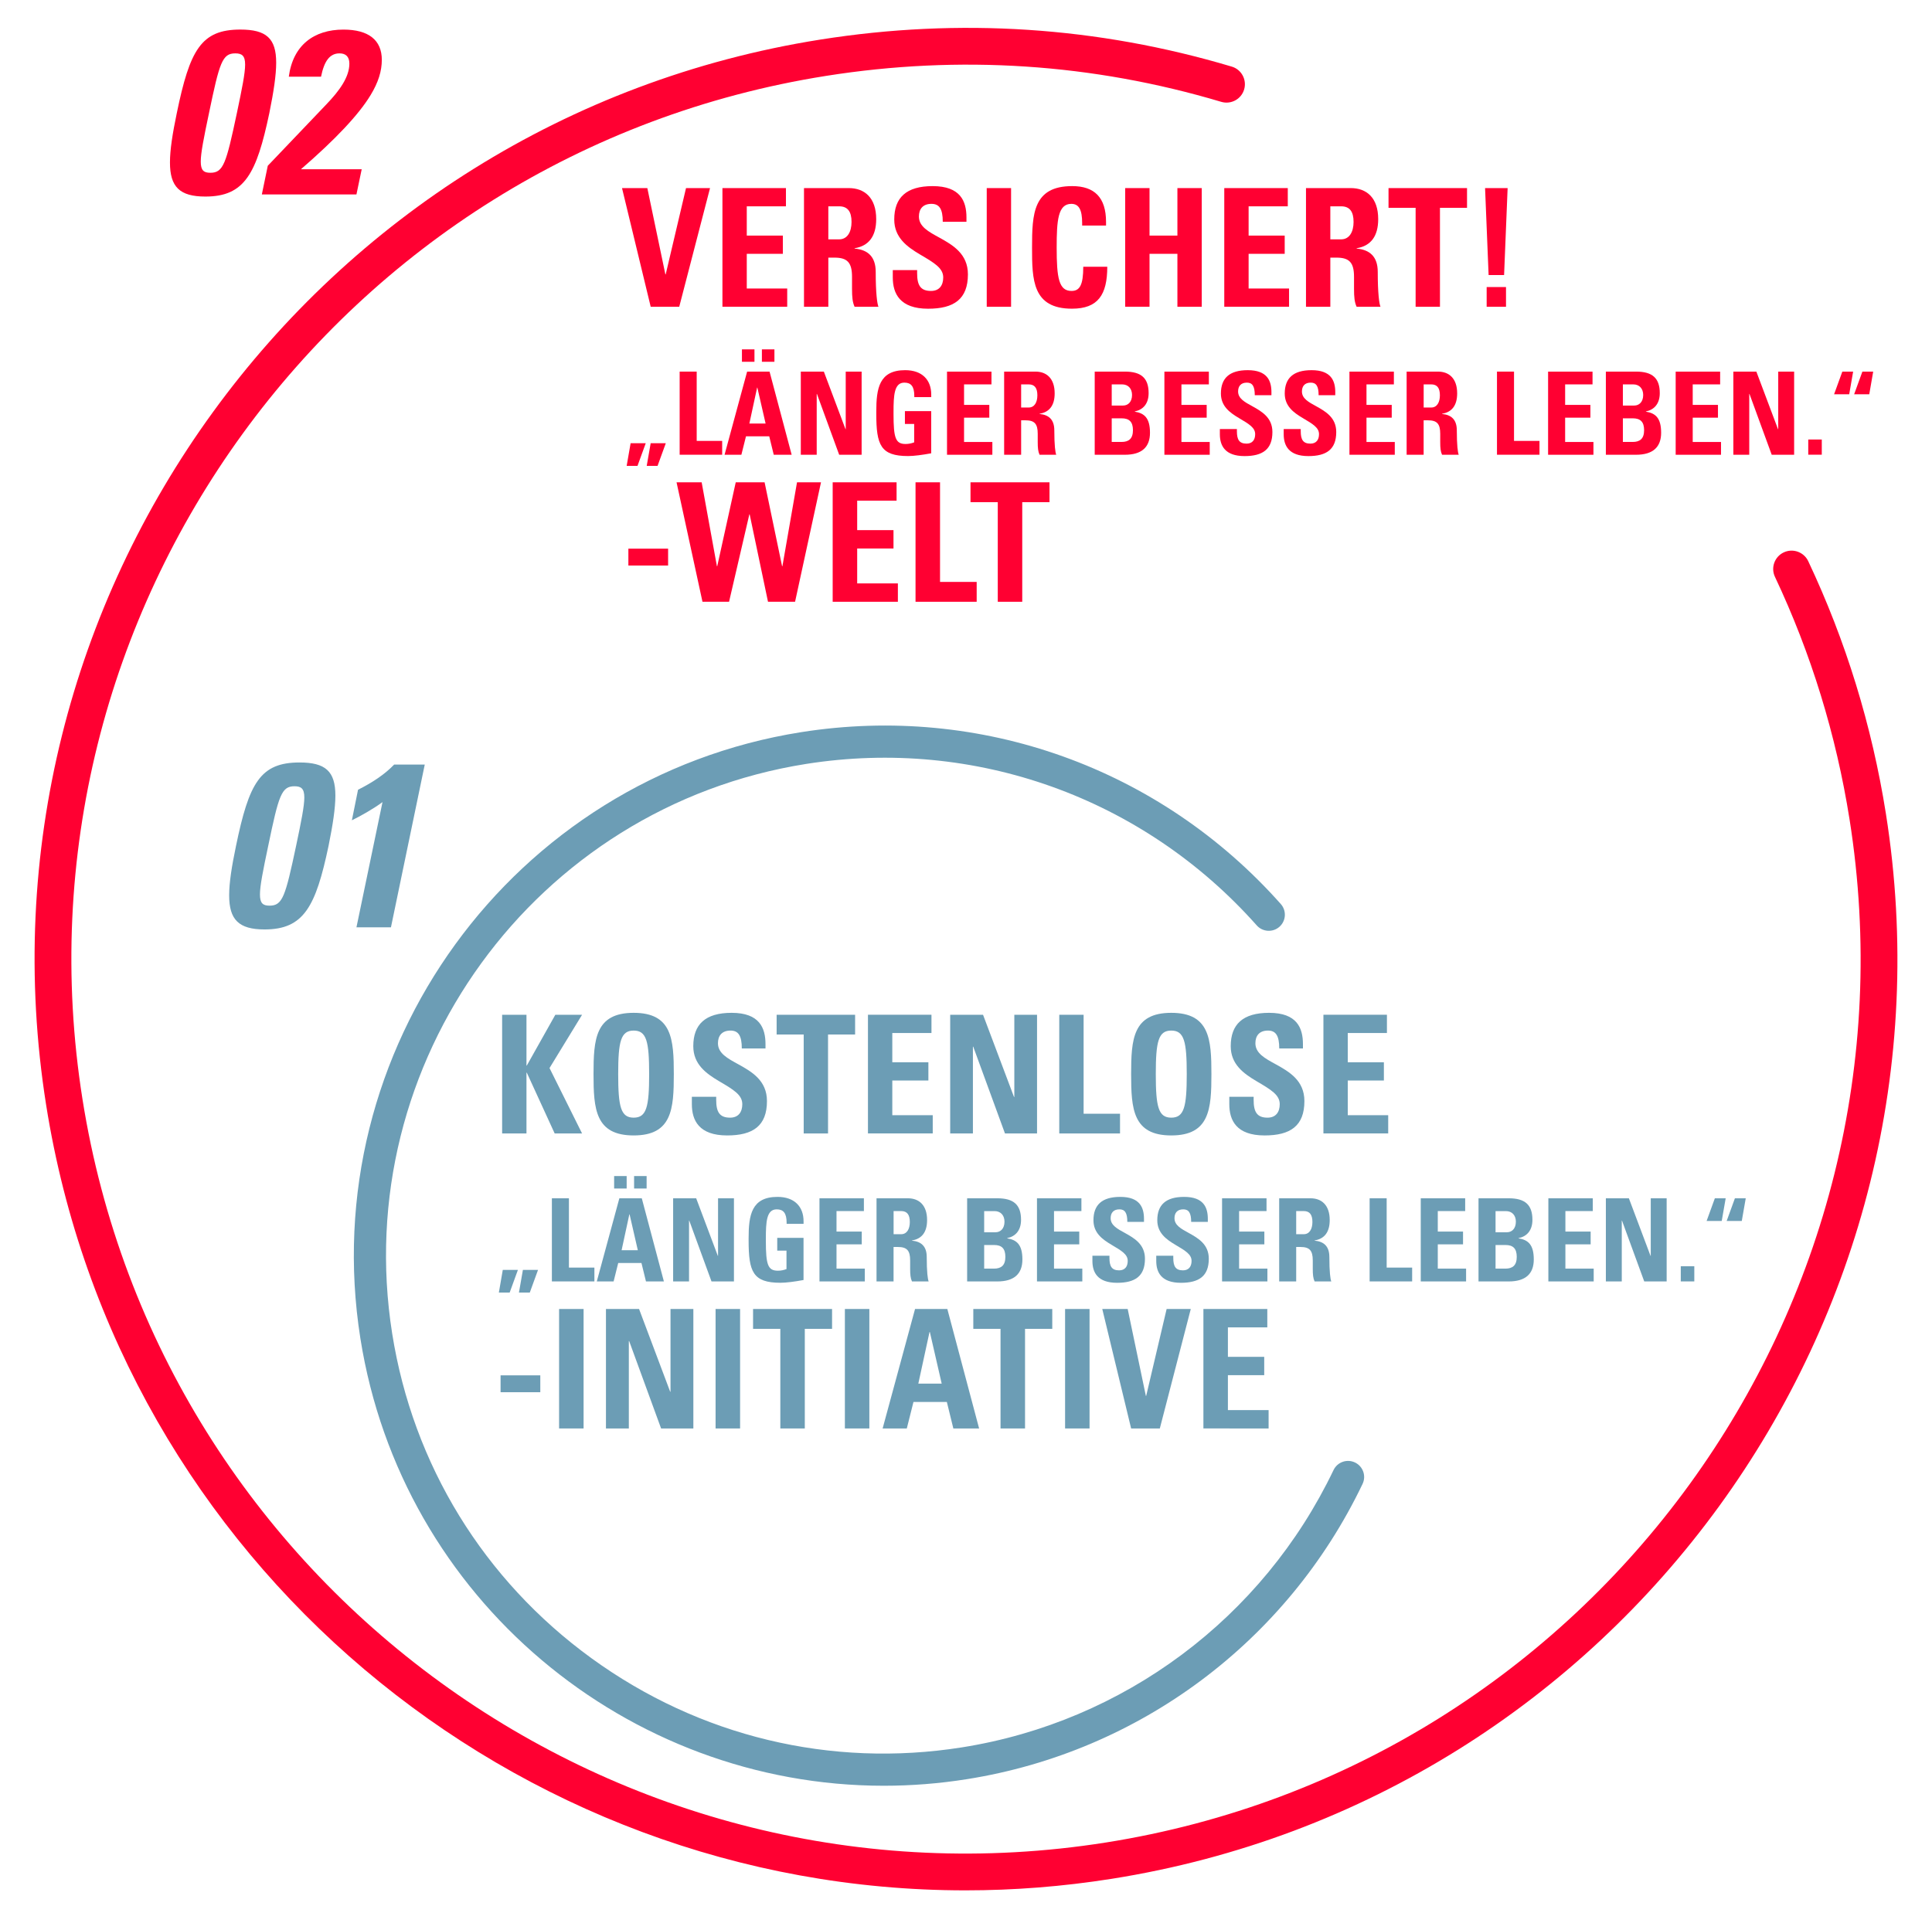
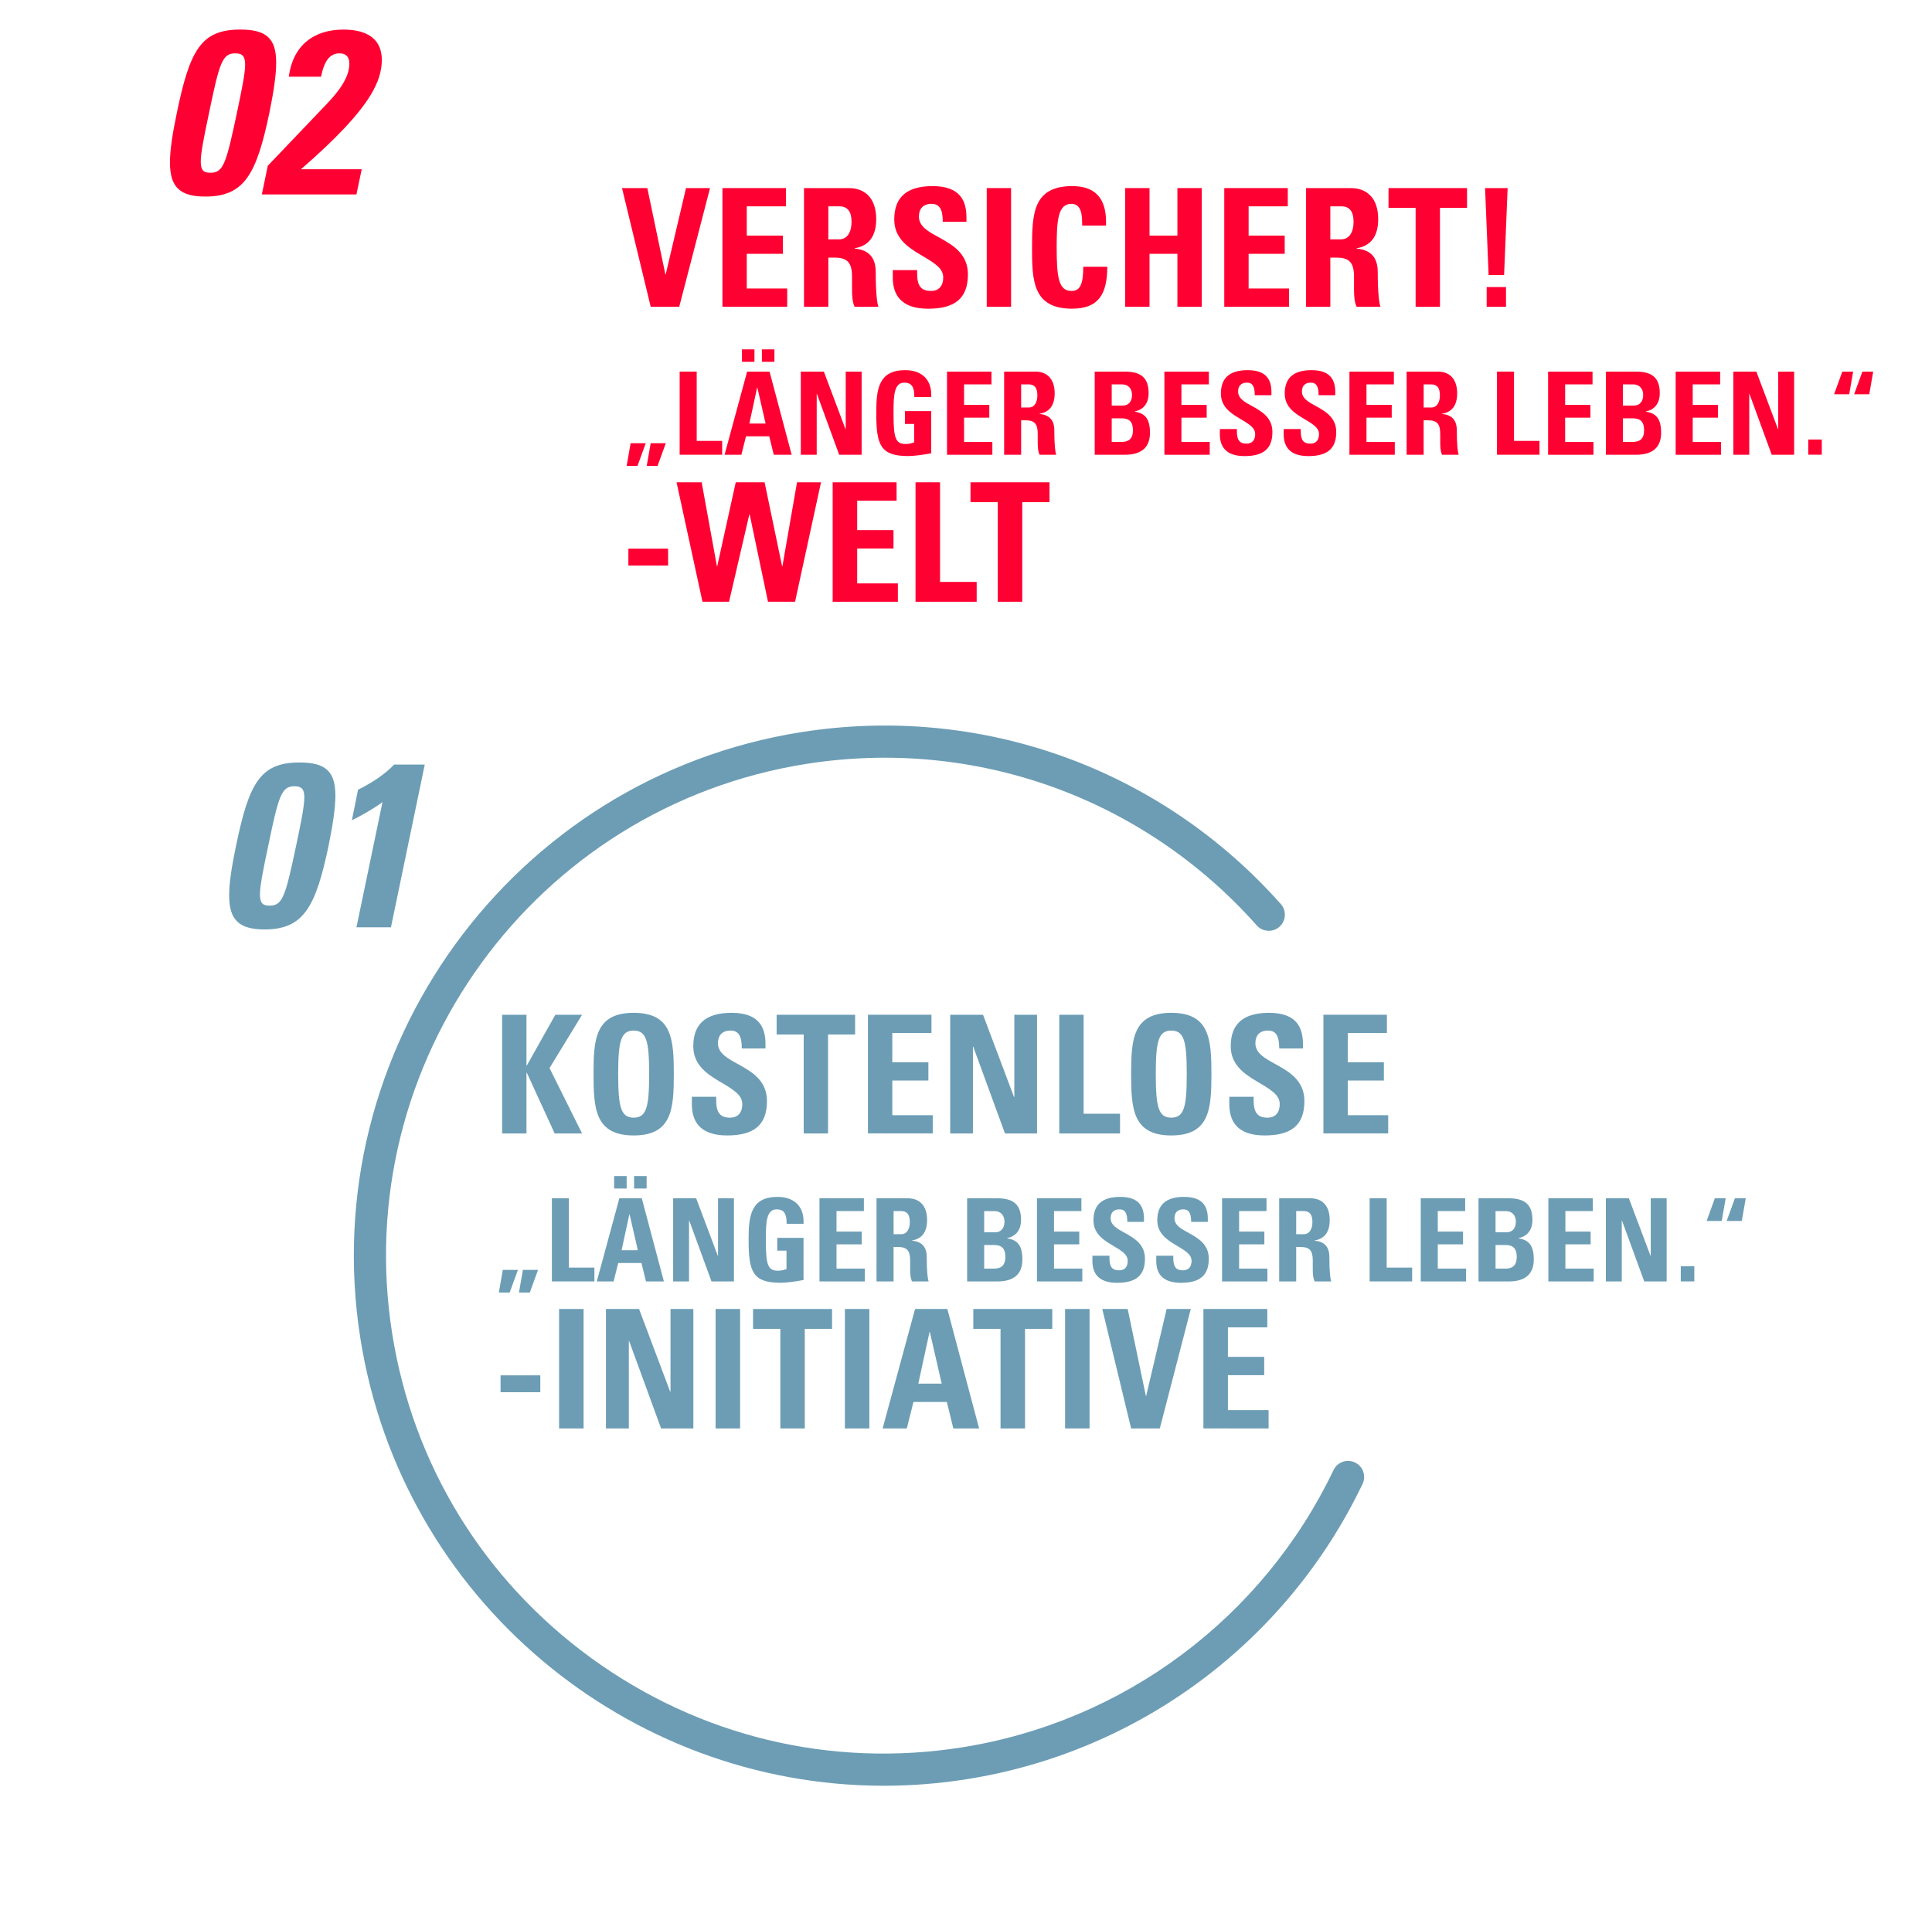
<svg xmlns="http://www.w3.org/2000/svg" version="1.1" x="0px" y="0px" viewBox="0 0 595.3 587.54" style="enable-background:new 0 0 595.3 587.54;" xml:space="preserve">
  <style type="text/css">
	.st0{fill:#FF0032;}
	.st1{fill:#6C9DB5;}
</style>
  <g id="Ebene_1">
</g>
  <g id="Ebene_2">
    <g>
-       <path class="st0" d="M297.48,582.62c-138.61,0-260.91-100.95-283.27-242.1C-10.53,184.24,96.47,36.95,252.76,12.2    c42.85-6.79,85.51-3.99,126.78,8.33c3,0.89,4.7,4.05,3.81,7.05s-4.05,4.7-7.05,3.81c-39.63-11.82-80.59-14.52-121.77-8    C104.42,47.16,1.63,188.63,25.41,338.75c23.78,150.11,165.23,252.89,315.36,229.12c150.11-23.78,252.9-165.25,229.12-315.36    c-4.12-26-11.85-51.14-22.98-74.72c-1.34-2.83-0.12-6.21,2.71-7.54c2.82-1.33,6.2-0.12,7.54,2.7    c11.59,24.55,19.64,50.73,23.93,77.79c24.75,156.28-82.25,303.57-238.54,328.32C327.4,581.46,312.35,582.62,297.48,582.62z" />
      <path class="st1" d="M272.3,550.38c-78.9,0-148.52-57.47-161.25-137.82c-14.09-88.97,46.83-172.81,135.79-186.9    c55.33-8.76,110.58,11.04,147.81,52.97c1.82,2.05,1.63,5.18-0.41,7c-2.05,1.82-5.18,1.63-7-0.41    c-34.98-39.39-86.89-57.99-138.85-49.77c-83.56,13.23-140.78,91.99-127.55,175.56c6.4,40.41,28.21,75.95,61.41,100.07    c33.2,24.11,73.73,33.88,114.15,27.47c49.87-7.9,92.68-39.85,114.5-85.47c1.18-2.47,4.15-3.51,6.61-2.33    c2.47,1.18,3.52,4.14,2.33,6.61c-23.23,48.57-68.79,82.58-121.89,90.99C289.34,549.72,280.77,550.38,272.3,550.38z" />
    </g>
    <g>
      <path class="st1" d="M162.22,312.76v15.65h0.1l8.79-15.65h8.24l-10.03,16.42l10.03,20.16h-8.44l-8.59-18.74h-0.1v18.74h-7.5    v-36.58H162.22z" />
      <path class="st1" d="M195.25,349.95c-11.82,0-12.37-8.16-12.37-18.9s0.54-18.89,12.37-18.89s12.37,8.15,12.37,18.89    S207.07,349.95,195.25,349.95z M195.25,317.63c-3.97,0-4.77,3.34-4.77,13.42s0.8,13.42,4.77,13.42c3.97,0,4.77-3.34,4.77-13.42    S199.22,317.63,195.25,317.63z" />
      <path class="st1" d="M235.87,323.15h-7.3c0-4-1.09-5.52-3.48-5.52c-2.68,0-3.87,1.62-3.87,3.9c0,3.09,2.93,4.66,6.26,6.48    c4.12,2.28,8.84,4.97,8.84,11.35c0,7.65-4.32,10.59-12.27,10.59c-8.69,0-10.87-4.66-10.87-9.63v-2.28h7.5V339    c0,3.65,0.99,5.47,4.27,5.47c2.53,0,3.77-1.67,3.77-4.15c0-2.84-2.58-4.41-7.15-7.09c-4.02-2.38-7.95-5.22-7.95-10.79    c0-6.74,3.73-10.28,11.82-10.28c8.59,0,10.43,4.66,10.43,9.67V323.15z" />
      <path class="st1" d="M263.48,312.76v6.08h-8.34v30.5h-7.5v-30.5h-8.34v-6.08H263.48z" />
      <path class="st1" d="M287.01,312.76v5.62h-12.07v9.02h11.12v5.62h-11.12v10.69h12.46v5.62h-19.96v-36.58H287.01z" />
      <path class="st1" d="M302.9,312.76l9.54,25.33h0.1v-25.33h7v36.58h-9.88l-9.78-26.75h-0.1v26.75h-7v-36.58H302.9z" />
      <path class="st1" d="M333.89,312.76v30.5h11.22v6.08h-18.72v-36.58H333.89z" />
      <path class="st1" d="M360.9,349.95c-11.82,0-12.37-8.16-12.37-18.9s0.54-18.89,12.37-18.89c11.82,0,12.37,8.15,12.37,18.89    S372.72,349.95,360.9,349.95z M360.9,317.63c-3.97,0-4.77,3.34-4.77,13.42s0.8,13.42,4.77,13.42c3.97,0,4.77-3.34,4.77-13.42    S364.88,317.63,360.9,317.63z" />
      <path class="st1" d="M401.47,323.15h-7.3c0-4-1.09-5.52-3.48-5.52c-2.68,0-3.87,1.62-3.87,3.9c0,3.09,2.93,4.66,6.26,6.48    c4.12,2.28,8.84,4.97,8.84,11.35c0,7.65-4.32,10.59-12.27,10.59c-8.69,0-10.87-4.66-10.87-9.63v-2.28h7.5V339    c0,3.65,0.99,5.47,4.27,5.47c2.53,0,3.77-1.67,3.77-4.15c0-2.84-2.58-4.41-7.15-7.09c-4.02-2.38-7.95-5.22-7.95-10.79    c0-6.74,3.73-10.28,11.82-10.28c8.59,0,10.43,4.66,10.43,9.67V323.15z" />
      <path class="st1" d="M427.35,312.76v5.62h-12.07v9.02h11.13v5.62h-11.13v10.69h12.46v5.62h-19.96v-36.58H427.35z" />
    </g>
    <g>
      <path class="st1" d="M153.71,398.38l1.21-6.99h4.66l-2.54,6.99H153.71z M159.9,398.38l1.22-6.99h4.66l-2.54,6.99H159.9z" />
      <path class="st1" d="M175.3,369.32v21.36h7.85v4.26h-13.1v-25.62H175.3z" />
      <path class="st1" d="M197.75,369.32l6.81,25.62h-5.52l-1.39-5.68h-7.16l-1.42,5.68h-5.18l6.95-25.62H197.75z M193.09,362.47v3.83    h-3.86v-3.83H193.09z M191.53,385.33h5l-2.54-11.07h-0.07L191.53,385.33z M199.24,362.47v3.83h-3.86v-3.83H199.24z" />
      <path class="st1" d="M214.51,369.32l6.67,17.74h0.07v-17.74h4.9v25.62h-6.92l-6.85-18.74h-0.07v18.74h-4.9v-25.62H214.51z" />
      <path class="st1" d="M247.59,377.2h-5.21v-0.32c0-3.05-1.04-4.15-3.06-4.15c-3.13,0-3.34,3.83-3.34,9.08v0.64    c0,7.38,0.63,9.19,3.72,9.19c0.94,0,1.77-0.18,2.64-0.5v-5.68h-2.85v-3.94h8.1v12.99c-2.71,0.5-5.32,0.85-7.12,0.85    c-8.48,0-9.8-3.41-9.8-13.02v-0.71c0-7.1,0.87-12.74,8.9-12.74c5.21,0,8.03,2.98,8.03,7.52V377.2z" />
      <path class="st1" d="M266.19,369.32v3.94h-8.44v6.32h7.78v3.94h-7.78V391h8.72v3.94H252.5v-25.62H266.19z" />
      <path class="st1" d="M279.75,369.32c3.37,0,5.91,2.06,5.91,6.71c0,3.65-1.56,5.78-4.66,6.28v0.07c2.81,0.25,4.55,1.7,4.55,5.04    c0,4.61,0.31,6.85,0.59,7.52H281c-0.45-0.99-0.56-2.09-0.56-3.87v-2.59c0-3.09-1.01-4.15-3.79-4.15h-1.32v10.61h-5.25v-25.62    H279.75z M275.34,380.39h2.33c1.77,0,2.67-1.6,2.67-3.76c0-2.24-0.84-3.37-2.67-3.37h-2.33V380.39z" />
      <path class="st1" d="M307.31,369.32c5.04,0,7.3,2.02,7.3,6.64c0,3.26-1.7,5.11-4.27,5.64v0.07c2.95,0.46,4.69,1.95,4.69,6.5    c0,4.4-2.5,6.78-7.75,6.78H298v-25.62H307.31z M306.76,379.79c1.49,0,2.75-1.1,2.75-3.26c0-1.92-1.15-3.26-3.06-3.26h-3.2v6.53    H306.76z M303.25,391h3.02c2.22,0,3.51-0.99,3.51-3.62c0-2.59-1.15-3.66-3.47-3.66h-3.06V391z" />
      <path class="st1" d="M333.21,369.32v3.94h-8.44v6.32h7.78v3.94h-7.78V391h8.72v3.94h-13.97v-25.62H333.21z" />
      <path class="st1" d="M352.47,376.6h-5.11c0-2.8-0.76-3.87-2.43-3.87c-1.88,0-2.71,1.13-2.71,2.73c0,2.17,2.05,3.27,4.38,4.54    c2.88,1.6,6.19,3.48,6.19,7.95c0,5.36-3.02,7.42-8.58,7.42c-6.08,0-7.61-3.26-7.61-6.74v-1.6h5.25v0.67    c0,2.56,0.69,3.83,2.99,3.83c1.77,0,2.64-1.17,2.64-2.91c0-1.99-1.81-3.09-5-4.97c-2.82-1.67-5.56-3.66-5.56-7.56    c0-4.72,2.61-7.2,8.27-7.2c6.01,0,7.3,3.26,7.3,6.78V376.6z" />
      <path class="st1" d="M372.14,376.6h-5.11c0-2.8-0.76-3.87-2.43-3.87c-1.88,0-2.71,1.13-2.71,2.73c0,2.17,2.05,3.27,4.38,4.54    c2.89,1.6,6.19,3.48,6.19,7.95c0,5.36-3.02,7.42-8.58,7.42c-6.08,0-7.61-3.26-7.61-6.74v-1.6h5.25v0.67    c0,2.56,0.69,3.83,2.99,3.83c1.77,0,2.64-1.17,2.64-2.91c0-1.99-1.81-3.09-5-4.97c-2.81-1.67-5.56-3.66-5.56-7.56    c0-4.72,2.61-7.2,8.27-7.2c6.01,0,7.3,3.26,7.3,6.78V376.6z" />
      <path class="st1" d="M390.25,369.32v3.94h-8.45v6.32h7.78v3.94h-7.78V391h8.72v3.94h-13.97v-25.62H390.25z" />
      <path class="st1" d="M403.81,369.32c3.37,0,5.91,2.06,5.91,6.71c0,3.65-1.57,5.78-4.66,6.28v0.07c2.82,0.25,4.55,1.7,4.55,5.04    c0,4.61,0.31,6.85,0.59,7.52h-5.14c-0.45-0.99-0.56-2.09-0.56-3.87v-2.59c0-3.09-1.01-4.15-3.79-4.15h-1.32v10.61h-5.24v-25.62    H403.81z M399.39,380.39h2.33c1.77,0,2.67-1.6,2.67-3.76c0-2.24-0.83-3.37-2.67-3.37h-2.33V380.39z" />
      <path class="st1" d="M427.27,369.32v21.36h7.85v4.26h-13.1v-25.62H427.27z" />
      <path class="st1" d="M451.46,369.32v3.94h-8.44v6.32h7.78v3.94h-7.78V391h8.72v3.94h-13.97v-25.62H451.46z" />
      <path class="st1" d="M464.88,369.32c5.04,0,7.3,2.02,7.3,6.64c0,3.26-1.7,5.11-4.27,5.64v0.07c2.95,0.46,4.69,1.95,4.69,6.5    c0,4.4-2.5,6.78-7.75,6.78h-9.28v-25.62H464.88z M464.33,379.79c1.49,0,2.75-1.1,2.75-3.26c0-1.92-1.15-3.26-3.06-3.26h-3.2v6.53    H464.33z M460.82,391h3.02c2.22,0,3.51-0.99,3.51-3.62c0-2.59-1.15-3.66-3.47-3.66h-3.06V391z" />
      <path class="st1" d="M490.78,369.32v3.94h-8.44v6.32h7.78v3.94h-7.78V391h8.72v3.94h-13.97v-25.62H490.78z" />
      <path class="st1" d="M501.9,369.32l6.67,17.74h0.07v-17.74h4.9v25.62h-6.91l-6.85-18.74h-0.07v18.74h-4.9v-25.62H501.9z" />
      <path class="st1" d="M522.06,390.26v4.68h-4.17v-4.68H522.06z" />
      <path class="st1" d="M531.73,369.32l-1.22,6.99h-4.66l2.54-6.99H531.73z M537.91,369.32l-1.22,6.99h-4.66l2.54-6.99H537.91z" />
    </g>
    <g>
      <path class="st1" d="M166.48,423.89v5.2h-12.24v-5.2H166.48z" />
      <path class="st1" d="M179.82,403.44v36.82h-7.55v-36.82H179.82z" />
      <path class="st1" d="M196.91,403.44l9.59,25.5h0.1v-25.5h7.04v36.82h-9.94l-9.84-26.93h-0.1v26.93h-7.05v-36.82H196.91z" />
      <path class="st1" d="M228.04,403.44v36.82h-7.55v-36.82H228.04z" />
      <path class="st1" d="M256.38,403.44v6.12h-8.4v30.7h-7.54v-30.7h-8.4v-6.12H256.38z" />
      <path class="st1" d="M267.87,403.44v36.82h-7.54v-36.82H267.87z" />
      <path class="st1" d="M291.9,403.44l9.79,36.82h-7.94l-2-8.16h-10.29l-2.05,8.16h-7.45l9.99-36.82H291.9z M282.96,426.44h7.2    l-3.65-15.91h-0.1L282.96,426.44z" />
      <path class="st1" d="M324.23,403.44v6.12h-8.39v30.7h-7.55v-30.7h-8.39v-6.12H324.23z" />
      <path class="st1" d="M335.72,403.44v36.82h-7.54v-36.82H335.72z" />
      <path class="st1" d="M347.47,403.44l5.6,26.78h0.1l6.3-26.78h7.44l-9.54,36.82h-8.84l-8.89-36.82H347.47z" />
      <path class="st1" d="M390.49,403.44v5.66h-12.14v9.08h11.19v5.66h-11.19v10.76h12.54v5.66H370.8v-36.82H390.49z" />
    </g>
    <g>
      <path class="st0" d="M199.46,57.97l5.56,26.59h0.1l6.26-26.59h7.4l-9.49,36.58h-8.79l-8.84-36.58H199.46z" />
      <path class="st0" d="M242.17,57.97v5.62H230.1v9.02h11.12v5.62H230.1v10.69h12.46v5.62H222.6V57.97H242.17z" />
      <path class="st0" d="M261.54,57.97c4.82,0,8.44,2.94,8.44,9.57c0,5.22-2.24,8.26-6.66,8.97v0.1c4.02,0.36,6.51,2.43,6.51,7.2    c0,6.58,0.45,9.78,0.84,10.74h-7.35c-0.64-1.42-0.79-2.99-0.79-5.52v-3.7c0-4.41-1.44-5.93-5.41-5.93h-1.89v15.15h-7.5V57.97    H261.54z M255.23,73.77h3.33c2.53,0,3.82-2.28,3.82-5.37c0-3.19-1.19-4.81-3.82-4.81h-3.33V73.77z" />
      <path class="st0" d="M297.79,68.35h-7.3c0-4-1.09-5.52-3.48-5.52c-2.68,0-3.87,1.62-3.87,3.9c0,3.09,2.93,4.66,6.26,6.48    c4.12,2.28,8.84,4.97,8.84,11.35c0,7.65-4.32,10.59-12.27,10.59c-8.69,0-10.88-4.66-10.88-9.63v-2.28h7.5v0.96    c0,3.65,0.99,5.47,4.27,5.47c2.53,0,3.77-1.67,3.77-4.15c0-2.84-2.58-4.41-7.15-7.09c-4.02-2.38-7.94-5.22-7.94-10.79    c0-6.74,3.72-10.28,11.82-10.28c8.59,0,10.43,4.66,10.43,9.67V68.35z" />
      <path class="st0" d="M311.54,57.97v36.58h-7.5V57.97H311.54z" />
      <path class="st0" d="M340.79,69.52h-7.35v-0.71c0-4.1-0.95-5.98-3.33-5.98c-4.12,0-4.52,5.07-4.52,13.47    c0,9.32,0.64,13.37,4.57,13.37c2.53,0,3.62-1.82,3.62-7.45h7.4c0,8.66-2.88,12.92-10.87,12.92C318.1,95.15,318,86.18,318,76.3    c0-10.43,0.35-18.94,12.37-18.94c6.85,0,10.43,3.49,10.43,11.04V69.52z" />
      <path class="st0" d="M354.2,57.97v14.64h8.59V57.97h7.5v36.58h-7.5V78.23h-8.59v16.31h-7.5V57.97H354.2z" />
      <path class="st0" d="M396.8,57.97v5.62h-12.07v9.02h11.12v5.62h-11.12v10.69h12.46v5.62h-19.96V57.97H396.8z" />
      <path class="st0" d="M416.22,57.97c4.82,0,8.44,2.94,8.44,9.57c0,5.22-2.23,8.26-6.65,8.97v0.1c4.02,0.36,6.51,2.43,6.51,7.2    c0,6.58,0.45,9.78,0.84,10.74h-7.35c-0.65-1.42-0.8-2.99-0.8-5.52v-3.7c0-4.41-1.44-5.93-5.41-5.93h-1.89v15.15h-7.5V57.97H416.22    z M409.91,73.77h3.33c2.53,0,3.83-2.28,3.83-5.37c0-3.19-1.19-4.81-3.83-4.81h-3.33V73.77z" />
      <path class="st0" d="M452.03,57.97v6.08h-8.34v30.5h-7.5v-30.5h-8.35v-6.08H452.03z" />
      <path class="st0" d="M464.54,57.97l-1.09,26.8h-4.77l-1.09-26.8H464.54z M464.04,88.47v6.08h-5.96v-6.08H464.04z" />
    </g>
    <g>
      <path class="st0" d="M193.09,143.59l1.22-6.99h4.66l-2.54,6.99H193.09z M199.27,143.59l1.22-6.99h4.66l-2.54,6.99H199.27z" />
      <path class="st0" d="M214.67,114.53v21.36h7.85v4.26h-13.1v-25.62H214.67z" />
      <path class="st0" d="M237.12,114.53l6.81,25.62h-5.52l-1.39-5.68h-7.16l-1.42,5.68h-5.18l6.95-25.62H237.12z M232.47,107.68v3.83    h-3.86v-3.83H232.47z M230.9,130.53h5l-2.54-11.07h-0.07L230.9,130.53z M238.62,107.68v3.83h-3.86v-3.83H238.62z" />
      <path class="st0" d="M253.85,114.53l6.67,17.74h0.07v-17.74h4.9v25.62h-6.92l-6.85-18.74h-0.07v18.74h-4.9v-25.62H253.85z" />
      <path class="st0" d="M286.93,122.4h-5.21v-0.32c0-3.05-1.04-4.15-3.06-4.15c-3.13,0-3.34,3.83-3.34,9.08v0.64    c0,7.38,0.63,9.19,3.72,9.19c0.94,0,1.77-0.18,2.64-0.5v-5.68h-2.85v-3.94h8.1v12.99c-2.71,0.5-5.32,0.85-7.12,0.85    c-8.48,0-9.8-3.41-9.8-13.02v-0.71c0-7.1,0.87-12.74,8.9-12.74c5.21,0,8.03,2.98,8.03,7.52V122.4z" />
      <path class="st0" d="M305.5,114.53v3.94h-8.45v6.32h7.78v3.94h-7.78v7.49h8.72v3.94h-13.97v-25.62H305.5z" />
      <path class="st0" d="M319.06,114.53c3.37,0,5.91,2.06,5.91,6.71c0,3.65-1.57,5.78-4.66,6.28v0.07c2.82,0.25,4.55,1.7,4.55,5.04    c0,4.61,0.31,6.85,0.59,7.52h-5.14c-0.45-0.99-0.56-2.09-0.56-3.87v-2.59c0-3.09-1.01-4.15-3.79-4.15h-1.32v10.61h-5.24v-25.62    H319.06z M314.64,125.6h2.33c1.77,0,2.67-1.6,2.67-3.76c0-2.24-0.83-3.37-2.67-3.37h-2.33V125.6z" />
      <path class="st0" d="M346.62,114.53c5.04,0,7.3,2.02,7.3,6.64c0,3.26-1.7,5.11-4.27,5.64v0.07c2.95,0.46,4.69,1.95,4.69,6.5    c0,4.4-2.5,6.78-7.75,6.78h-9.28v-25.62H346.62z M346.07,124.99c1.49,0,2.74-1.1,2.74-3.26c0-1.92-1.15-3.26-3.06-3.26h-3.2v6.53    H346.07z M342.56,136.21h3.02c2.22,0,3.51-0.99,3.51-3.62c0-2.59-1.15-3.66-3.48-3.66h-3.06V136.21z" />
      <path class="st0" d="M372.48,114.53v3.94h-8.45v6.32h7.78v3.94h-7.78v7.49h8.72v3.94h-13.97v-25.62H372.48z" />
      <path class="st0" d="M391.74,121.8h-5.11c0-2.81-0.76-3.87-2.43-3.87c-1.88,0-2.71,1.13-2.71,2.73c0,2.17,2.05,3.27,4.38,4.54    c2.88,1.6,6.19,3.48,6.19,7.95c0,5.36-3.02,7.42-8.58,7.42c-6.08,0-7.61-3.26-7.61-6.74v-1.6h5.25v0.67    c0,2.56,0.69,3.83,2.99,3.83c1.77,0,2.64-1.17,2.64-2.91c0-1.99-1.81-3.09-5-4.97c-2.82-1.67-5.56-3.66-5.56-7.56    c0-4.72,2.61-7.2,8.27-7.2c6.01,0,7.3,3.26,7.3,6.78V121.8z" />
      <path class="st0" d="M411.41,121.8h-5.11c0-2.81-0.76-3.87-2.43-3.87c-1.88,0-2.71,1.13-2.71,2.73c0,2.17,2.05,3.27,4.38,4.54    c2.88,1.6,6.19,3.48,6.19,7.95c0,5.36-3.02,7.42-8.58,7.42c-6.08,0-7.61-3.26-7.61-6.74v-1.6h5.25v0.67    c0,2.56,0.69,3.83,2.99,3.83c1.77,0,2.64-1.17,2.64-2.91c0-1.99-1.81-3.09-5-4.97c-2.82-1.67-5.56-3.66-5.56-7.56    c0-4.72,2.61-7.2,8.27-7.2c6.01,0,7.3,3.26,7.3,6.78V121.8z" />
      <path class="st0" d="M429.49,114.53v3.94h-8.44v6.32h7.78v3.94h-7.78v7.49h8.72v3.94H415.8v-25.62H429.49z" />
      <path class="st0" d="M443.08,114.53c3.37,0,5.91,2.06,5.91,6.71c0,3.65-1.57,5.78-4.66,6.28v0.07c2.82,0.25,4.55,1.7,4.55,5.04    c0,4.61,0.31,6.85,0.59,7.52h-5.14c-0.45-0.99-0.56-2.09-0.56-3.87v-2.59c0-3.09-1.01-4.15-3.79-4.15h-1.32v10.61h-5.24v-25.62    H443.08z M438.67,125.6H441c1.77,0,2.67-1.6,2.67-3.76c0-2.24-0.83-3.37-2.67-3.37h-2.33V125.6z" />
      <path class="st0" d="M466.51,114.53v21.36h7.85v4.26h-13.1v-25.62H466.51z" />
      <path class="st0" d="M490.7,114.53v3.94h-8.44v6.32h7.78v3.94h-7.78v7.49h8.72v3.94h-13.97v-25.62H490.7z" />
      <path class="st0" d="M504.12,114.53c5.04,0,7.3,2.02,7.3,6.64c0,3.26-1.7,5.11-4.27,5.64v0.07c2.95,0.46,4.69,1.95,4.69,6.5    c0,4.4-2.5,6.78-7.75,6.78h-9.28v-25.62H504.12z M503.57,124.99c1.49,0,2.74-1.1,2.74-3.26c0-1.92-1.15-3.26-3.06-3.26h-3.2v6.53    H503.57z M500.06,136.21h3.02c2.22,0,3.51-0.99,3.51-3.62c0-2.59-1.15-3.66-3.48-3.66h-3.06V136.21z" />
      <path class="st0" d="M530.02,114.53v3.94h-8.45v6.32h7.78v3.94h-7.78v7.49h8.72v3.94h-13.97v-25.62H530.02z" />
      <path class="st0" d="M541.18,114.53l6.67,17.74h0.07v-17.74h4.9v25.62h-6.91l-6.85-18.74h-0.07v18.74h-4.9v-25.62H541.18z" />
      <path class="st0" d="M561.34,135.46v4.68h-4.17v-4.68H561.34z" />
      <path class="st0" d="M571,114.53l-1.21,6.99h-4.66l2.54-6.99H571z M577.18,114.53l-1.21,6.99h-4.66l2.54-6.99H577.18z" />
    </g>
    <g>
      <path class="st0" d="M205.86,169.1v5.2h-12.24v-5.2H205.86z" />
      <path class="st0" d="M216.2,148.65l4.7,25.86h0.1l5.7-25.86h8.89l5.39,25.86h0.1l4.5-25.86h7.39l-7.99,36.82h-8.34l-5.65-26.93    h-0.1l-6.25,26.93h-8.19l-7.99-36.82H216.2z" />
      <path class="st0" d="M276.26,148.65v5.66h-12.14v9.08h11.19v5.66h-11.19v10.76h12.54v5.66h-20.09v-36.82H276.26z" />
      <path class="st0" d="M289.65,148.65v30.7h11.29v6.12h-18.84v-36.82H289.65z" />
      <path class="st0" d="M323.38,148.65v6.12h-8.4v30.7h-7.54v-30.7h-8.4v-6.12H323.38z" />
    </g>
    <g>
      <path class="st1" d="M81.52,286.46c-7.96,0-10.91-3.02-10.91-10.5c0-3.88,0.77-8.84,2.11-15.24C76.73,241.32,80.18,235,92.29,235    c8.02,0,11.05,2.73,11.05,10.21c0,3.81-0.77,8.91-2.11,15.52C97.29,279.42,93.63,286.46,81.52,286.46z M93.77,245.78    c0-2.73-0.98-3.45-3.03-3.45c-4.01,0-4.86,2.8-8.1,18.4c-1.62,7.69-2.54,12.29-2.54,14.95c0,2.73,0.92,3.45,2.96,3.45    c4.01,0,4.86-2.8,8.17-18.4C92.85,253.04,93.77,248.44,93.77,245.78z" />
      <path class="st1" d="M130.88,235.64l-10.42,50.17h-10.63l8.03-38.6c-2.82,2.09-6.9,4.38-9.44,5.61l1.9-9.42    c4.3-2.15,8.17-4.67,11.13-7.76H130.88z" />
    </g>
    <g>
      <path class="st0" d="M63.28,60.58c-7.96,0-10.91-3.02-10.91-10.5c0-3.88,0.77-8.84,2.11-15.24c4.01-19.41,7.46-25.73,19.57-25.73    c8.02,0,11.05,2.73,11.05,10.21c0,3.81-0.77,8.91-2.11,15.52C79.05,53.54,75.39,60.58,63.28,60.58z M75.53,19.9    c0-2.73-0.98-3.45-3.03-3.45c-4.01,0-4.86,2.8-8.1,18.4c-1.62,7.69-2.54,12.29-2.54,14.95c0,2.73,0.92,3.45,2.96,3.45    c4.01,0,4.86-2.8,8.17-18.4C74.61,27.16,75.53,22.56,75.53,19.9z" />
      <path class="st0" d="M114.19,29.31c-3.66,6.04-10.77,13.59-21.47,22.86h18.73l-1.62,7.76H80.68l1.83-8.84l18.03-18.9    c4.01-4.17,7.11-8.41,7.11-12.58c0-2.16-1.13-3.16-3.03-3.16c-3.03,0-4.72,2.37-5.7,7.19h-9.93c1.27-9.7,7.75-14.52,16.83-14.52    c7.75,0,11.83,3.23,11.83,9.34C117.64,21.91,116.59,25.36,114.19,29.31z" />
    </g>
  </g>
</svg>